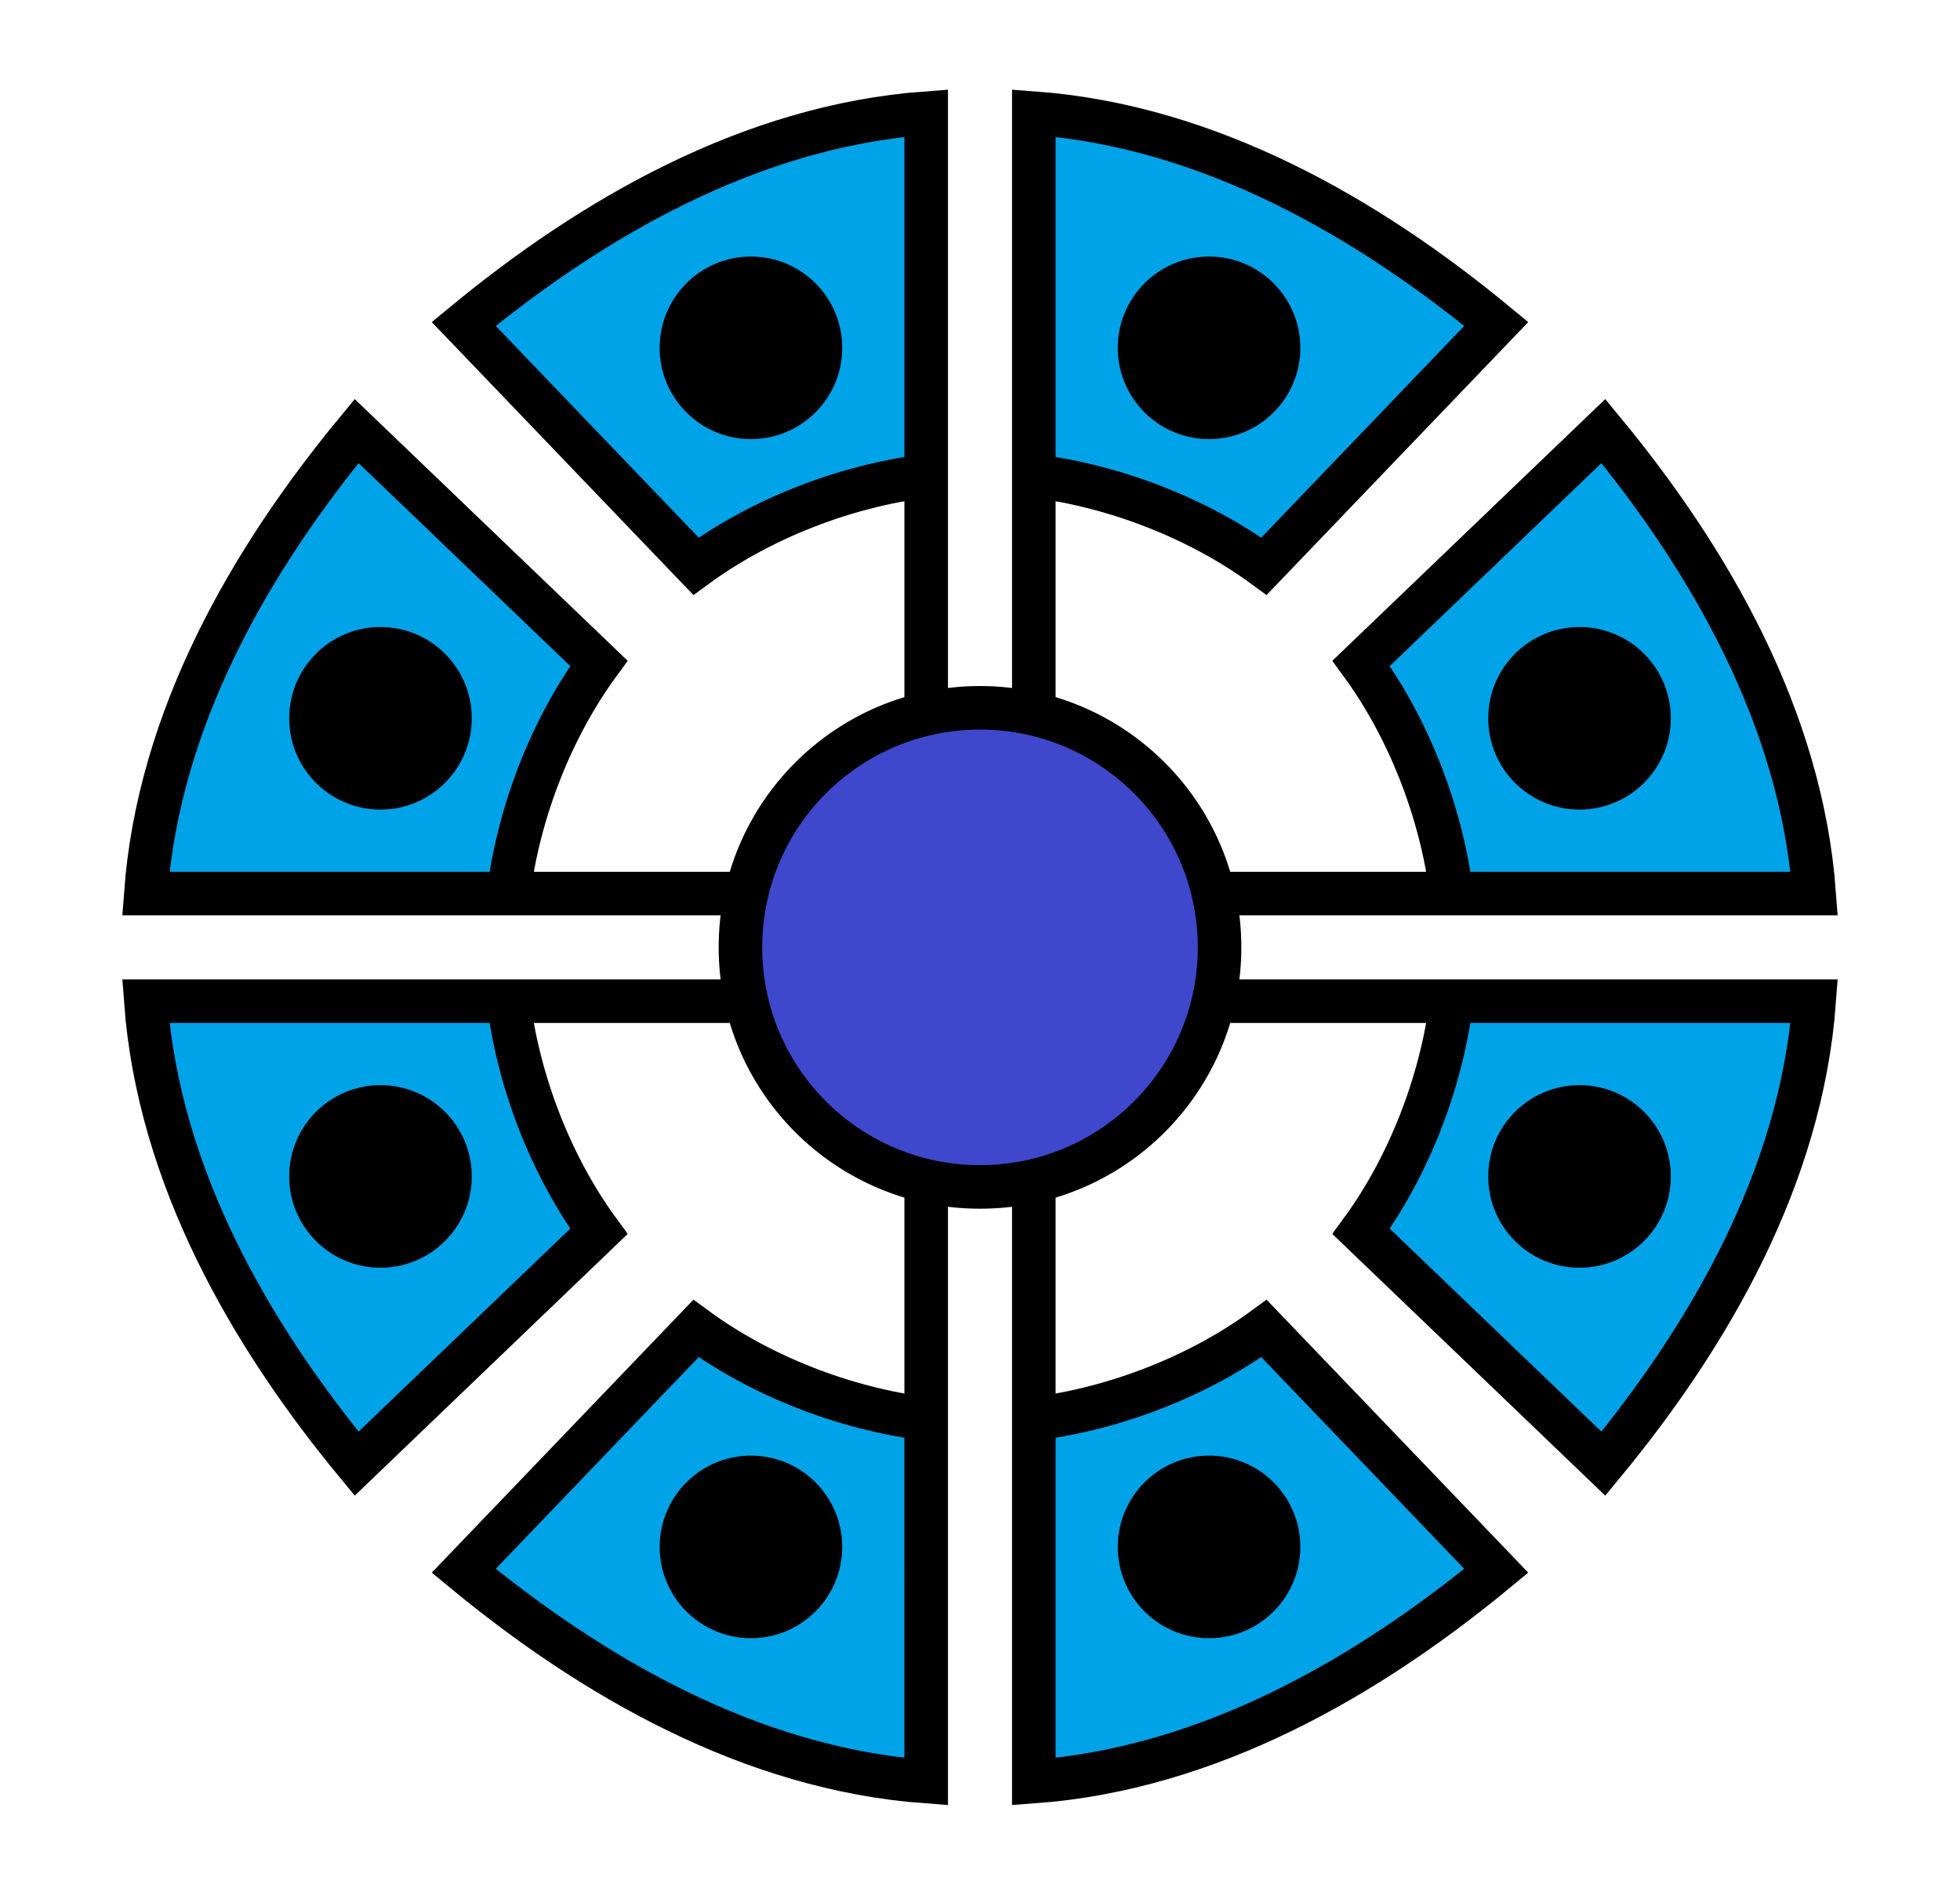
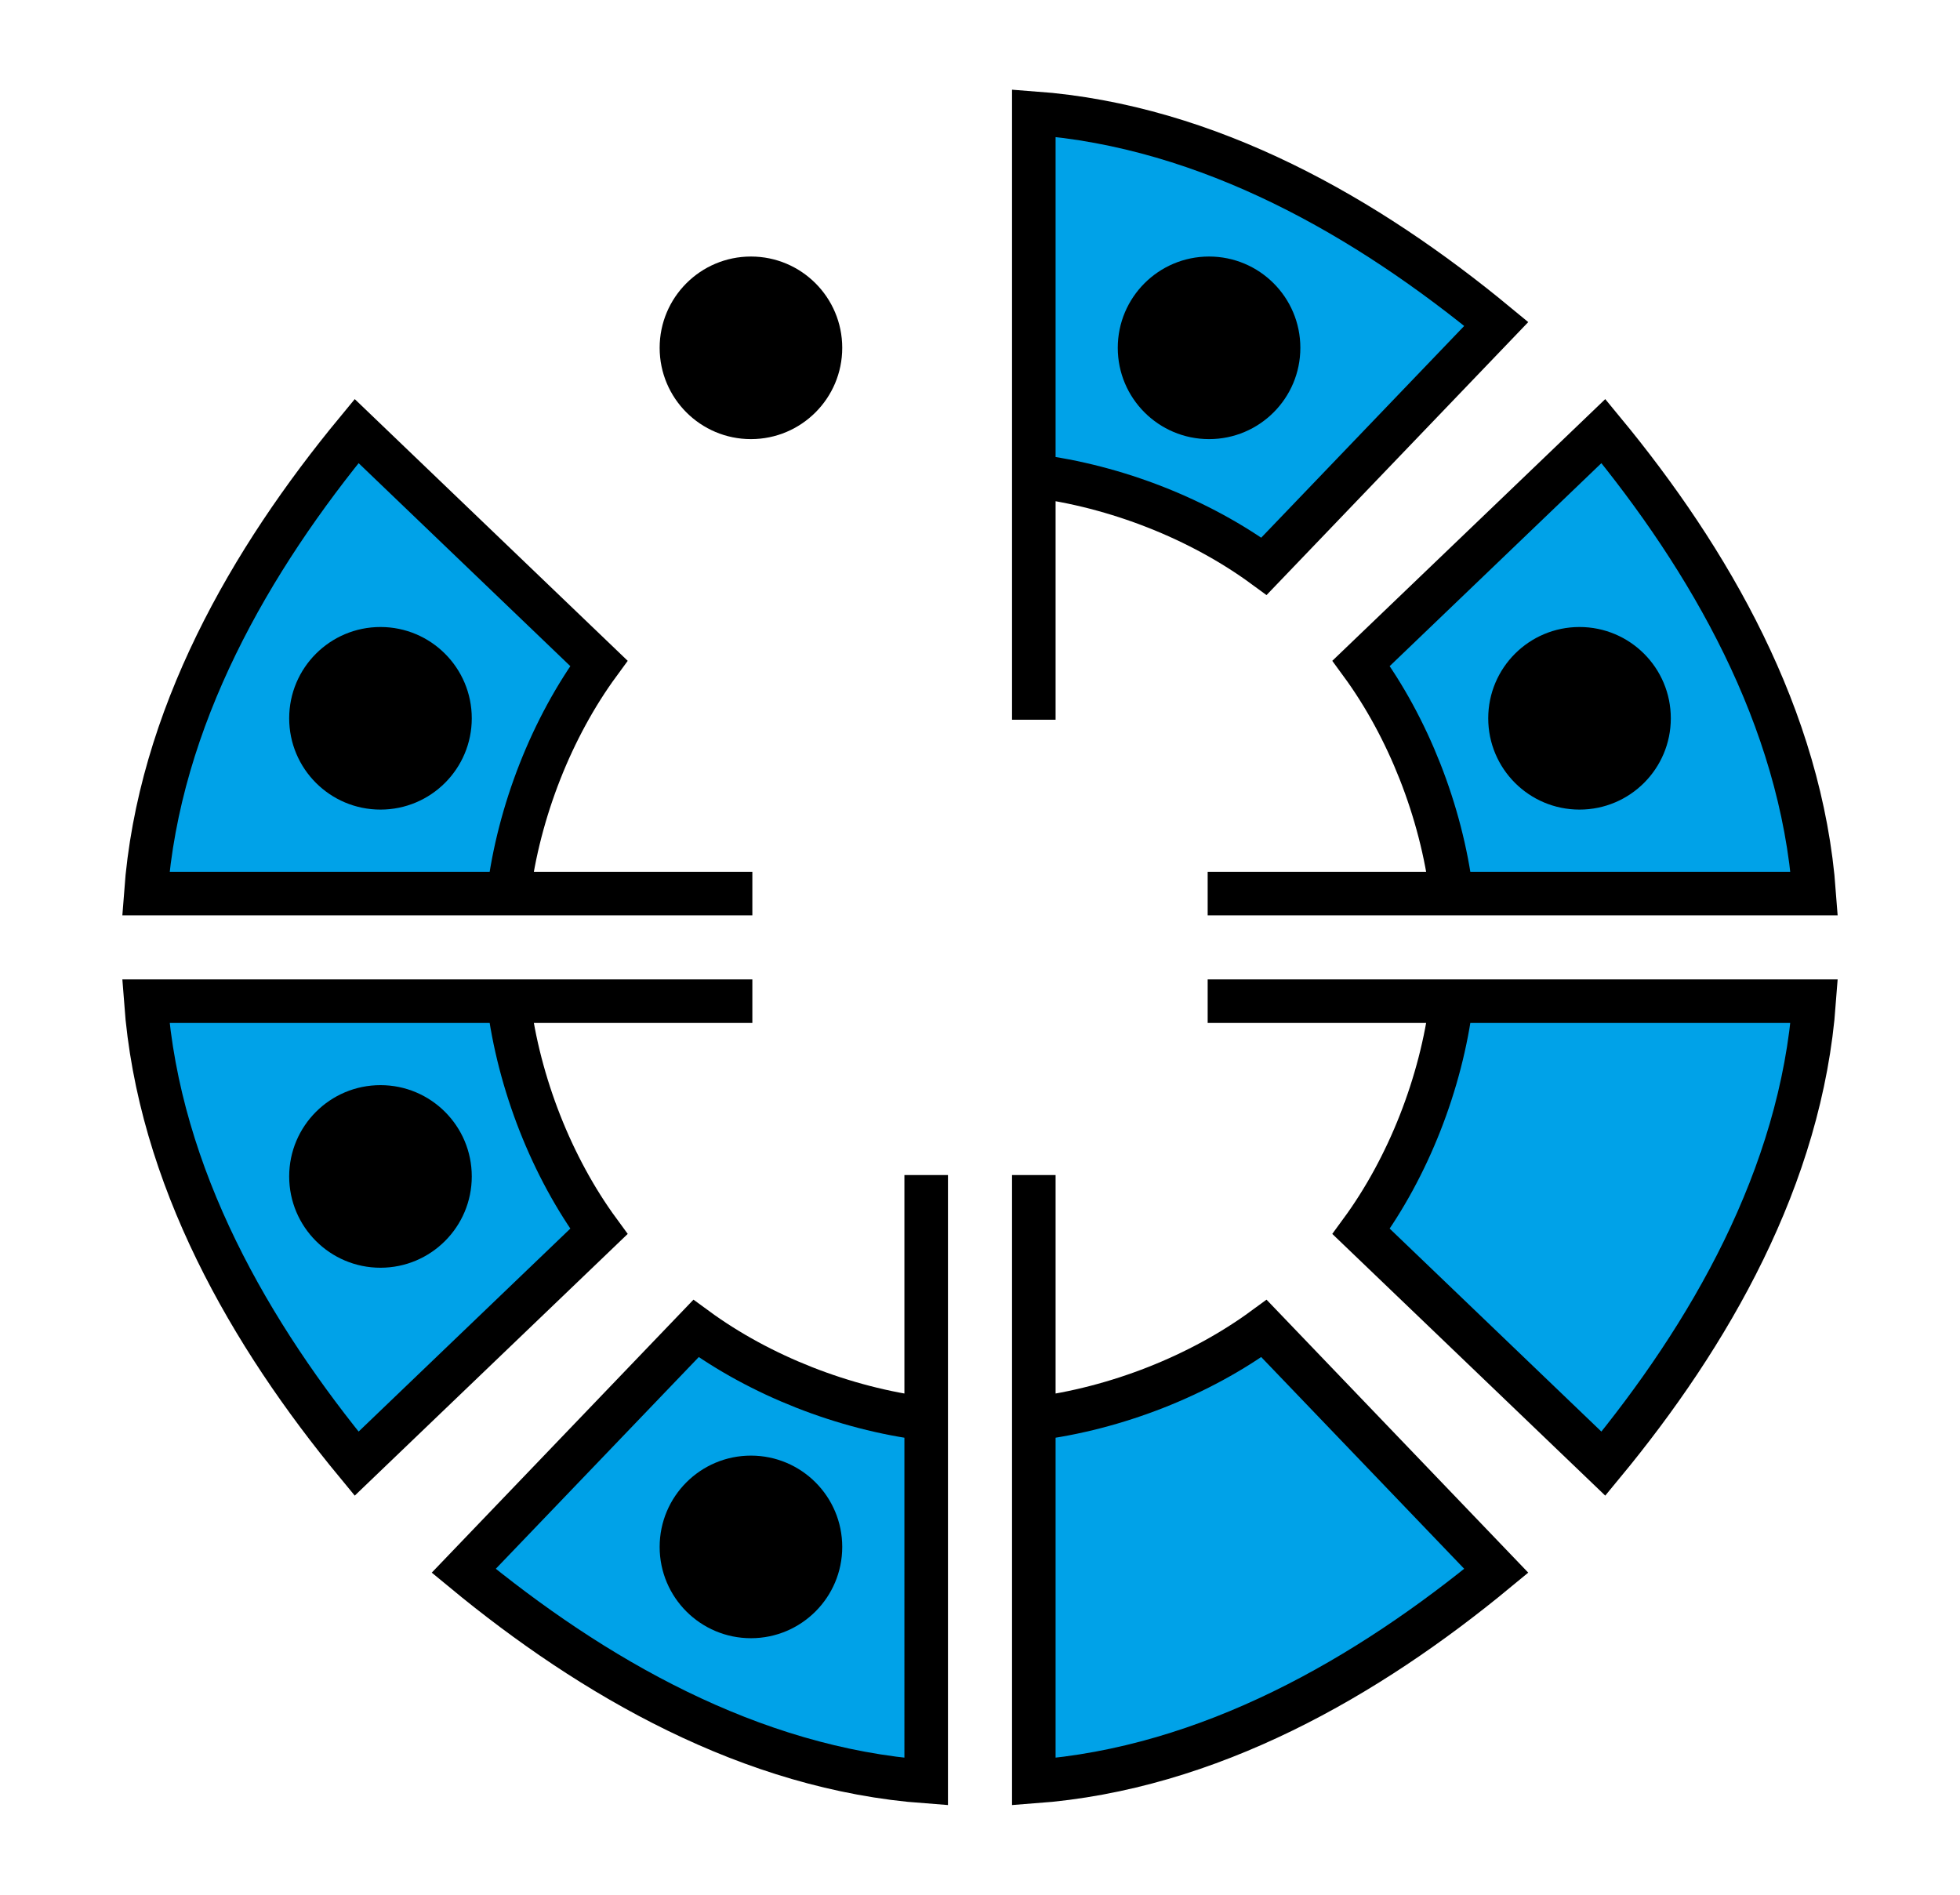
<svg xmlns="http://www.w3.org/2000/svg" version="1.1" id="Layer_2" x="0px" y="0px" viewBox="0 0 90 87" style="enable-background:new 0 0 90 87;" xml:space="preserve">
-   <circle style="fill:#3F48CC;stroke:#000000;stroke-width:2;stroke-miterlimit:10;" cx="45" cy="43.5" r="11" />
  <g>
    <path style="fill:#00A2E8;stroke:#000000;stroke-width:2;stroke-miterlimit:10;" d="M47.471,21.85   c3.791,0.473,7.629,1.996,10.57,4.15l10.666-11.125c-5.89-4.863-13.169-9.085-21.236-9.68v27.852" />
    <circle cx="55.518" cy="15.971" r="4.192" />
-     <path style="fill:#00A2E8;stroke:#000000;stroke-width:2;stroke-miterlimit:10;" d="M42.529,21.85   c-3.791,0.473-7.629,1.996-10.57,4.15L21.293,14.875c5.89-4.863,13.169-9.085,21.236-9.68v27.852" />
    <circle cx="34.482" cy="15.971" r="4.192" />
  </g>
  <g>
    <path style="fill:#00A2E8;stroke:#000000;stroke-width:2;stroke-miterlimit:10;" d="M23.35,41.029   c0.473-3.791,1.996-7.629,4.15-10.57L16.375,19.793c-4.863,5.89-9.085,13.169-9.68,21.236h27.852" />
    <circle cx="17.471" cy="32.982" r="4.192" />
    <path style="fill:#00A2E8;stroke:#000000;stroke-width:2;stroke-miterlimit:10;" d="M23.35,45.971   c0.473,3.791,1.996,7.629,4.15,10.57L16.375,67.207c-4.863-5.89-9.085-13.169-9.68-21.236h27.852" />
    <circle cx="17.471" cy="54.018" r="4.192" />
  </g>
  <g>
    <path style="fill:#00A2E8;stroke:#000000;stroke-width:2;stroke-miterlimit:10;" d="M42.529,65.15   c-3.791-0.473-7.629-1.996-10.57-4.15L21.293,72.125c5.89,4.863,13.169,9.085,21.236,9.68V53.954" />
    <circle cx="34.482" cy="71.029" r="4.192" />
    <path style="fill:#00A2E8;stroke:#000000;stroke-width:2;stroke-miterlimit:10;" d="M47.471,65.15   c3.791-0.473,7.629-1.996,10.57-4.15l10.666,11.125c-5.89,4.863-13.169,9.085-21.236,9.68V53.954" />
-     <circle cx="55.518" cy="71.029" r="4.192" />
  </g>
  <g>
    <path style="fill:#00A2E8;stroke:#000000;stroke-width:2;stroke-miterlimit:10;" d="M66.65,45.971   c-0.473,3.791-1.996,7.629-4.15,10.57l11.125,10.666c4.863-5.89,9.085-13.169,9.68-21.236H55.454" />
-     <circle cx="72.529" cy="54.018" r="4.192" />
    <path style="fill:#00A2E8;stroke:#000000;stroke-width:2;stroke-miterlimit:10;" d="M66.65,41.029   c-0.473-3.791-1.996-7.629-4.15-10.57l11.125-10.666c4.863,5.89,9.085,13.169,9.68,21.236H55.454" />
    <circle cx="72.529" cy="32.982" r="4.192" />
  </g>
</svg>